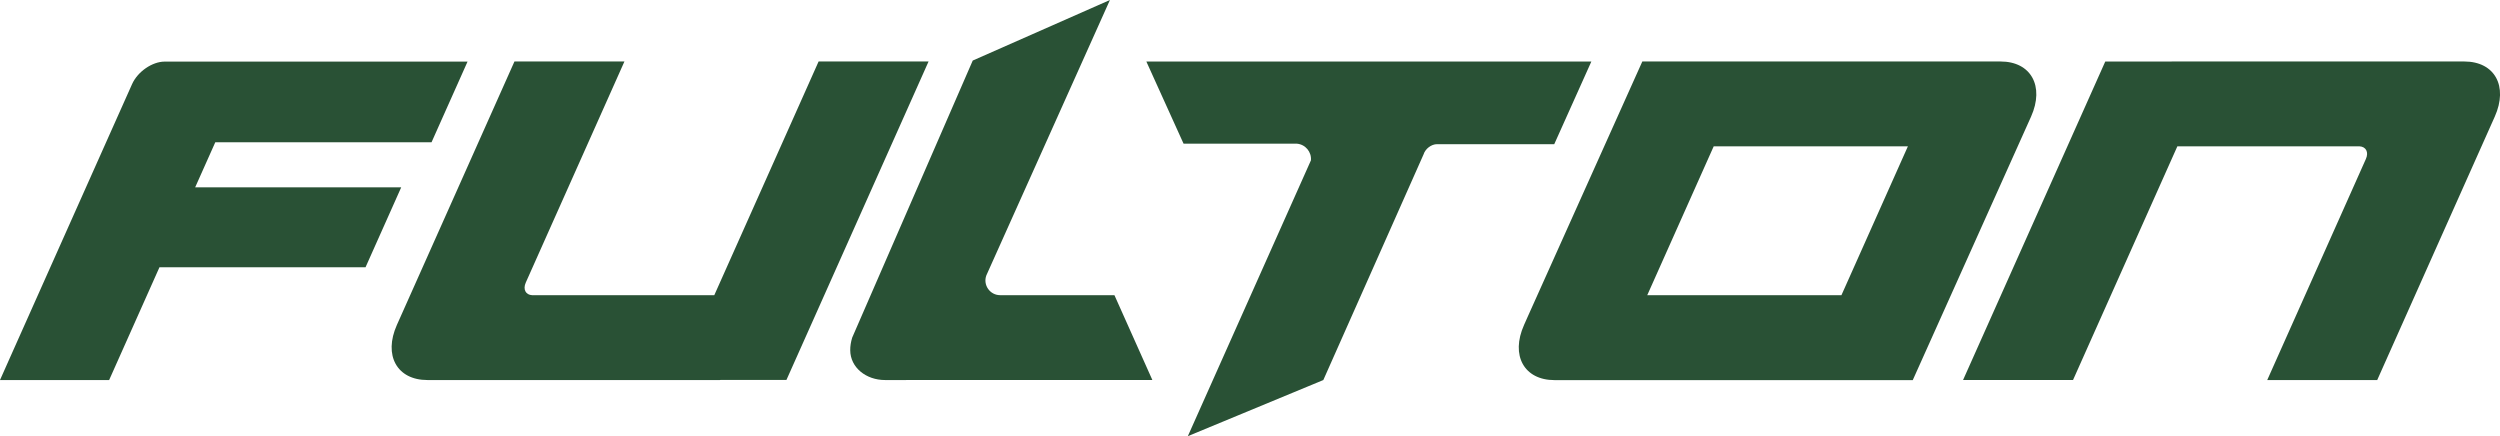
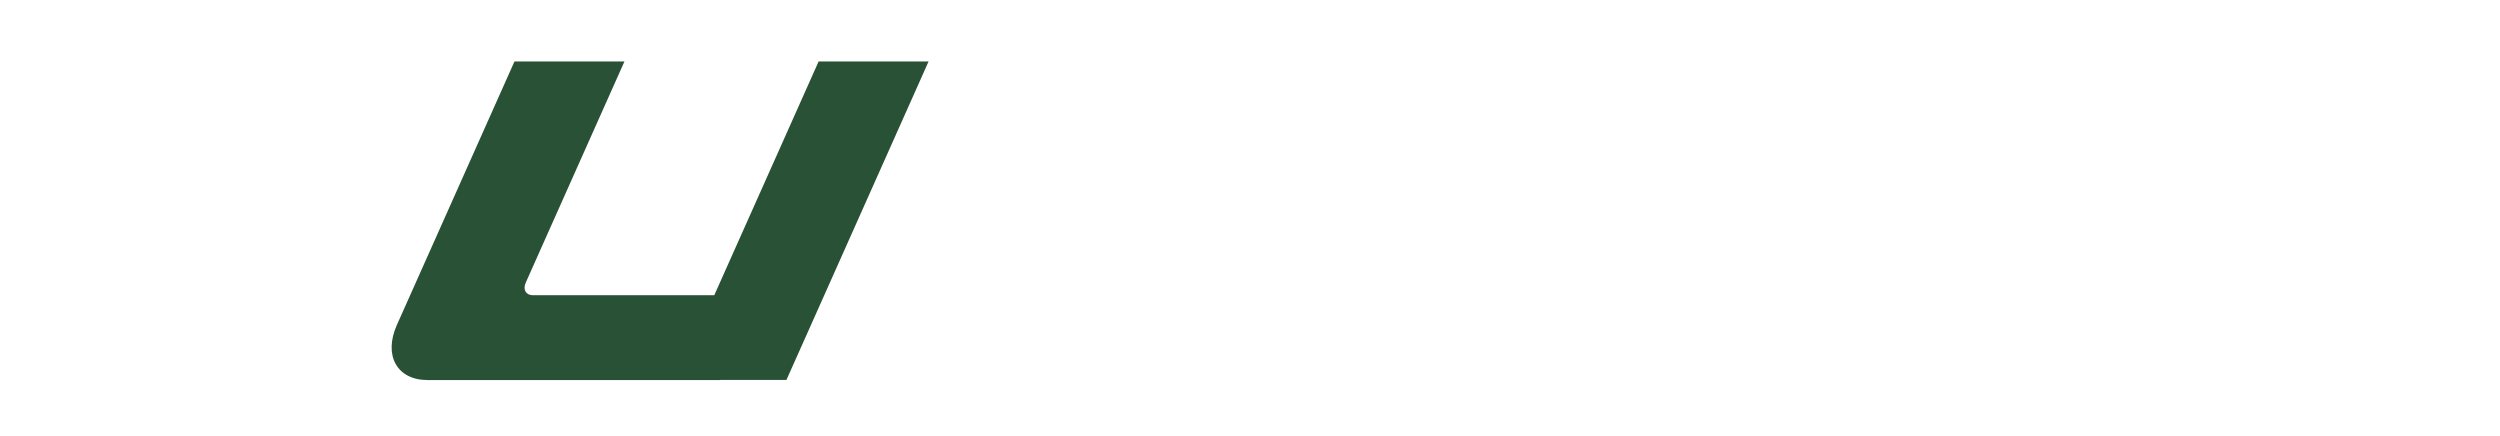
<svg xmlns="http://www.w3.org/2000/svg" version="1.0" id="Layer_1" x="0px" y="0px" viewBox="0 0 689.93 120.37" style="enable-background:new 0 0 689.93 120.37;" xml:space="preserve">
  <style type="text/css">
	.st0{fill:#295135;}
</style>
  <g>
-     <path class="st0" d="M44.01,73.75h12.53h38.13h6.21l2.77-6.21l4.3-9.63l2.77-6.21h-6.22H73.25H53.86l5.55-12.43h20.43h33.04h6.21   l2.77-6.21l4.4-9.85l2.77-6.21H45.44c-3.43,0-7.46,2.78-8.99,6.21L30.6,36.31L2.77,98.66L0,104.88h30.12L44.01,73.75z" />
    <path class="st0" d="M225.91,16.97l-5.22,11.7L206.26,61l-9.14,20.47h-16.07H155.3h-8.41c-1.82-0.08-2.63-1.61-1.79-3.49   l7.57-16.97l1.3-2.91l13.13-29.42l3.66-8.2l1.57-3.52h-30.35l-1.57,3.52l-3.66,8.2l-12.27,27.5l-13.86,31.05l-1.09,2.44   c-3.75,8.4,0.02,15.21,8.42,15.21h72.51h8.2c0.05,0,0.11-0.01,0.17-0.02h2.99h15.21l7.88-17.65l26.13-58.55l5.22-11.7H225.91z" />
-     <path class="st0" d="M580.99,16.99h15.21h2.99c0.05,0,0.11-0.02,0.17-0.02h8.2h72.51c8.4,0,12.17,6.81,8.42,15.21l-1.09,2.44   l-13.86,31.05l-12.27,27.5l-3.66,8.2l-1.57,3.52h-30.35l1.57-3.52l3.66-8.2l13.13-29.42l1.3-2.91l7.57-16.97   c0.84-1.88,0.03-3.4-1.79-3.49h-8.41h-25.76h-16.07l-9.14,20.47l-14.43,32.32l-5.22,11.7h-30.35L580.99,16.99z" />
-     <path class="st0" d="M272.2,76.01c-0.97,2.65,1,5.45,3.82,5.45h13.45h18.08l10.47,23.41h-28.27h-9.81l-35.69,0.01   c-5.25,0-9.59-3.46-9.61-8.23c-0.01-1.1,0.17-2.27,0.54-3.48l33.27-76.46L306.31,0L272.2,76.01z" />
-     <path class="st0" d="M504.83,81.47h-40.65h-6.24h-3.35l1.56-3.49l15.22-34.1l1.56-3.49h3.35h46.89h3.35l-1.56,3.49l-15.22,34.1   l-1.56,3.49H504.83z M560.52,32.18c3.75-8.4-0.02-15.21-8.42-15.21h-11.75h-16.79c0,0,0.01-0.01,0.01-0.01h-70.33l-31.71,70.61   l-0.94,2.12c-3.75,8.4,0.02,15.21,8.42,15.21h28.54h2.87h20.55h31.89h15.01L560.52,32.18z" />
-     <path class="st0" d="M361.78,44.25l-33.97,76.12l37.39-15.49l27.65-62.24c0.48-1.57,2.15-2.85,3.72-2.85h8.55h23.81l10.24-22.81   H316.36l10.27,22.67h31.25C360.27,39.83,361.99,41.95,361.78,44.25" />
  </g>
</svg>